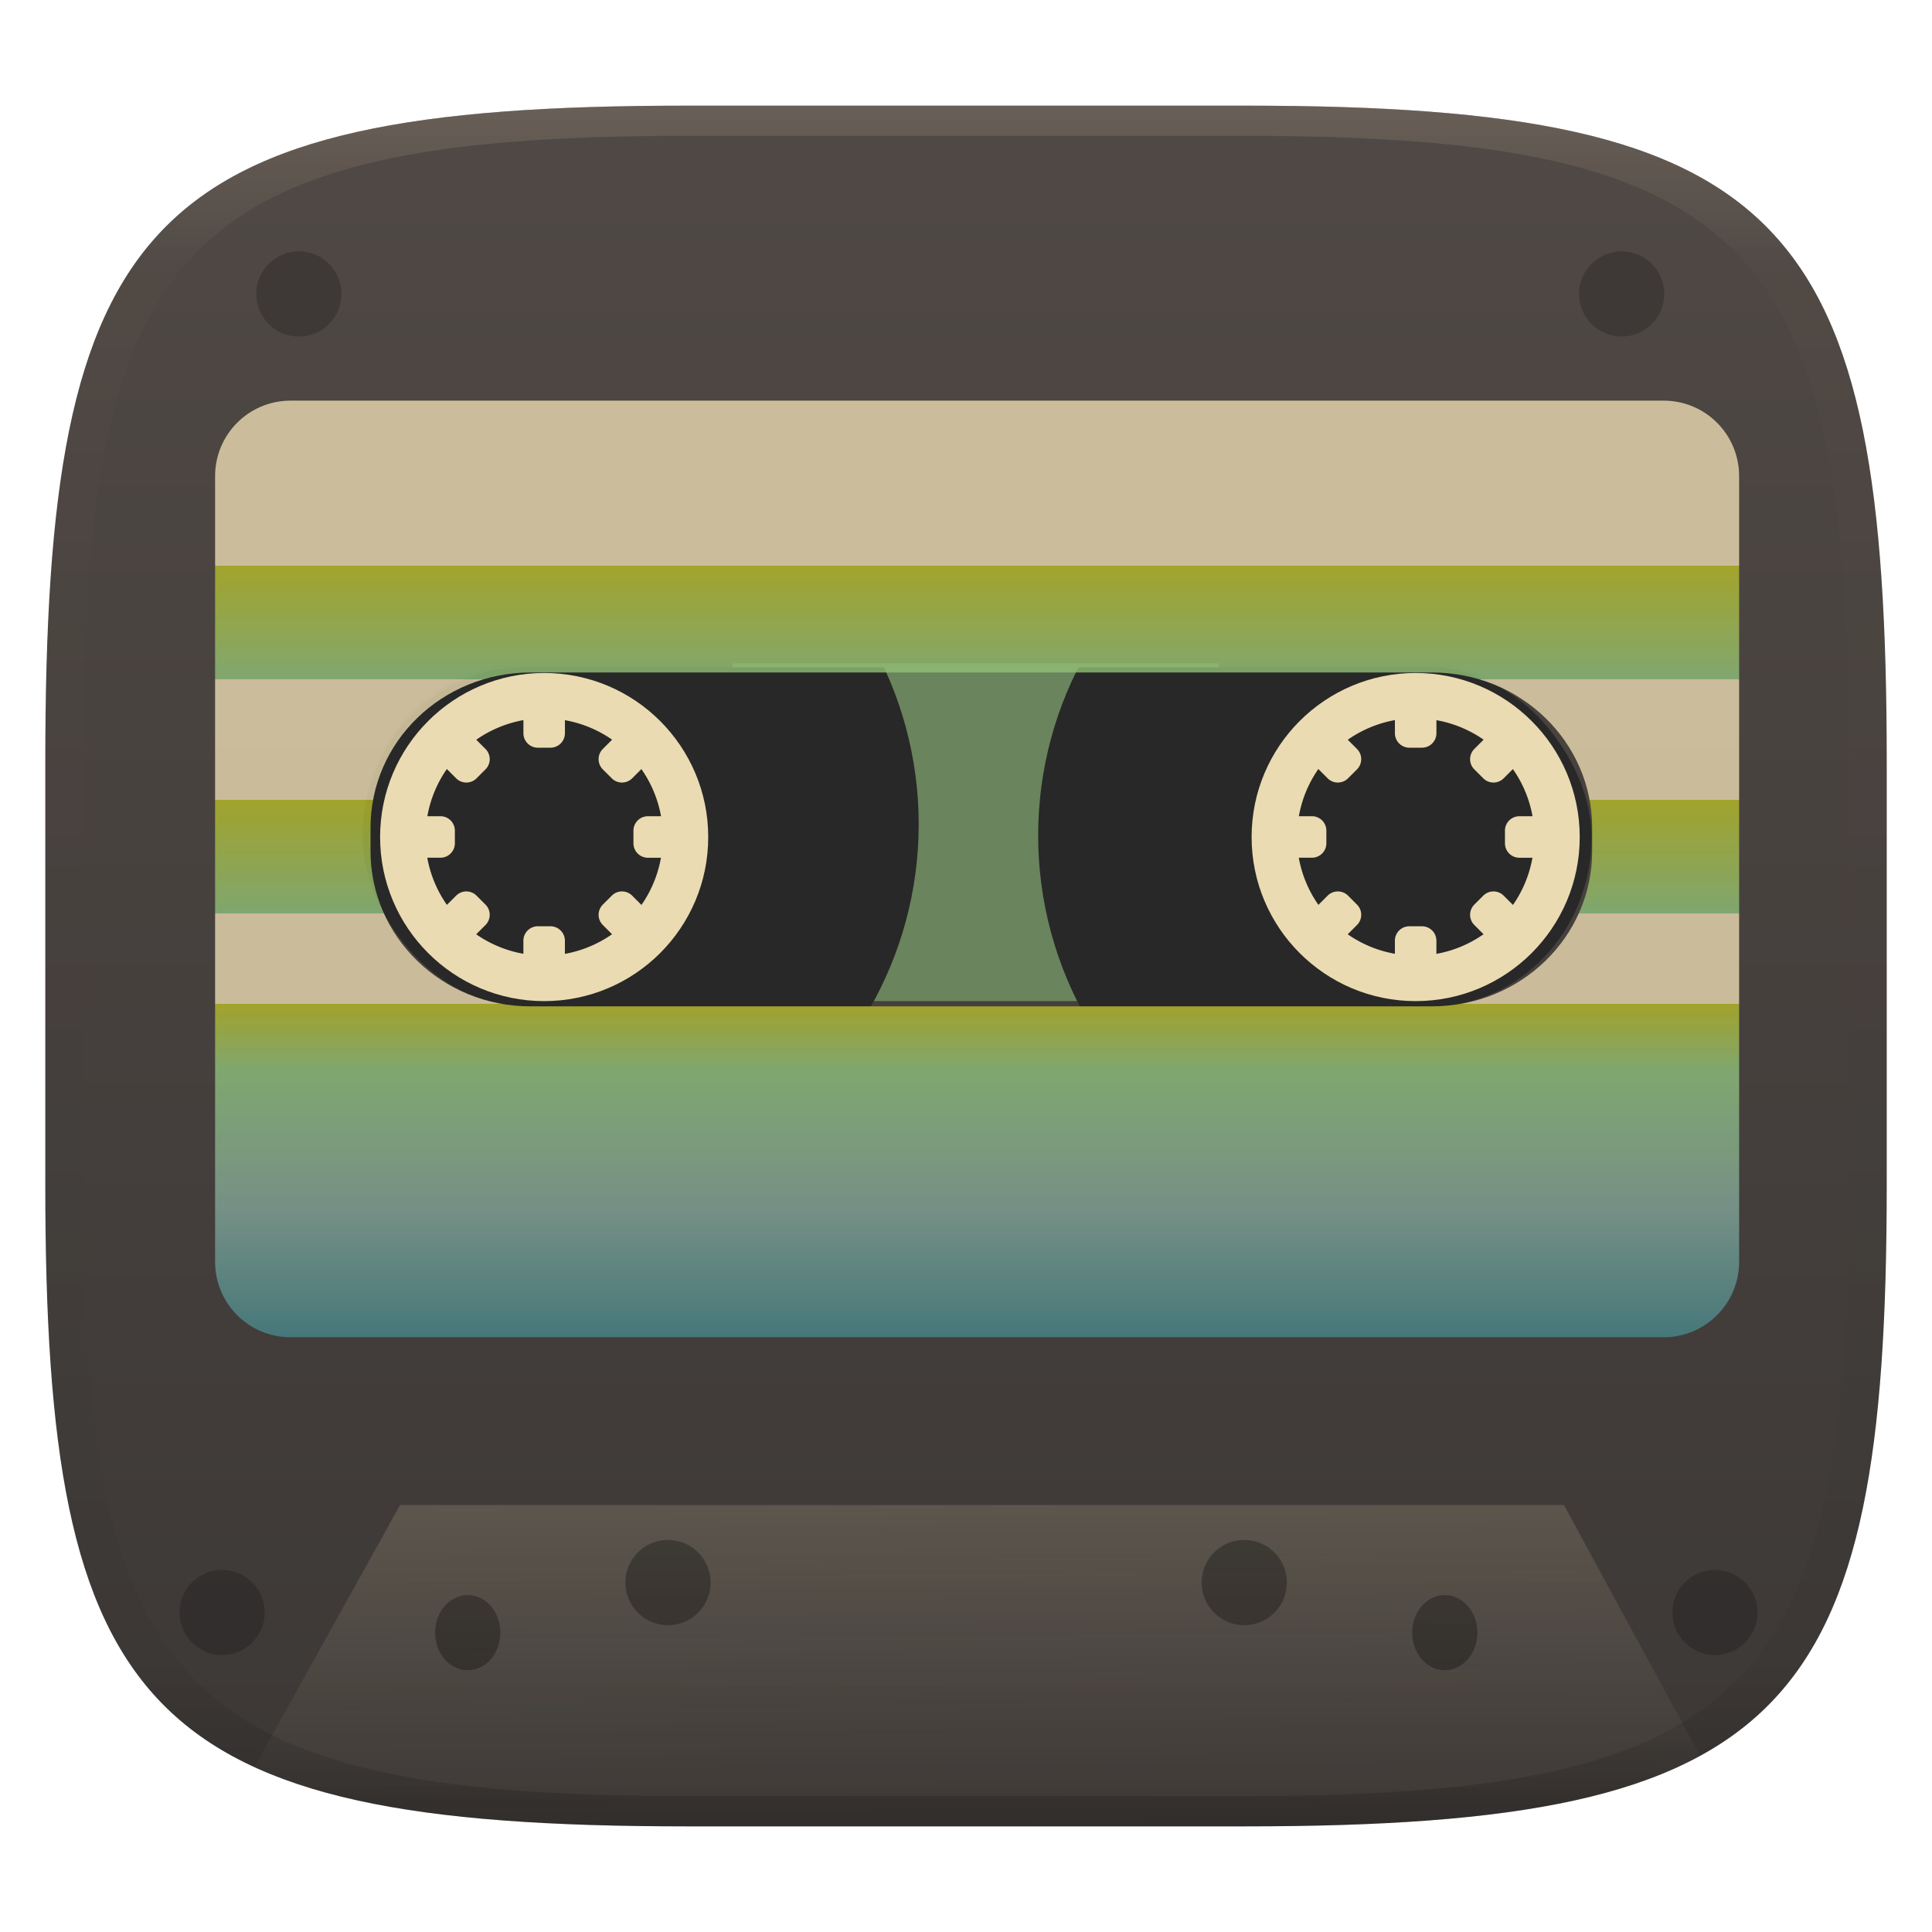
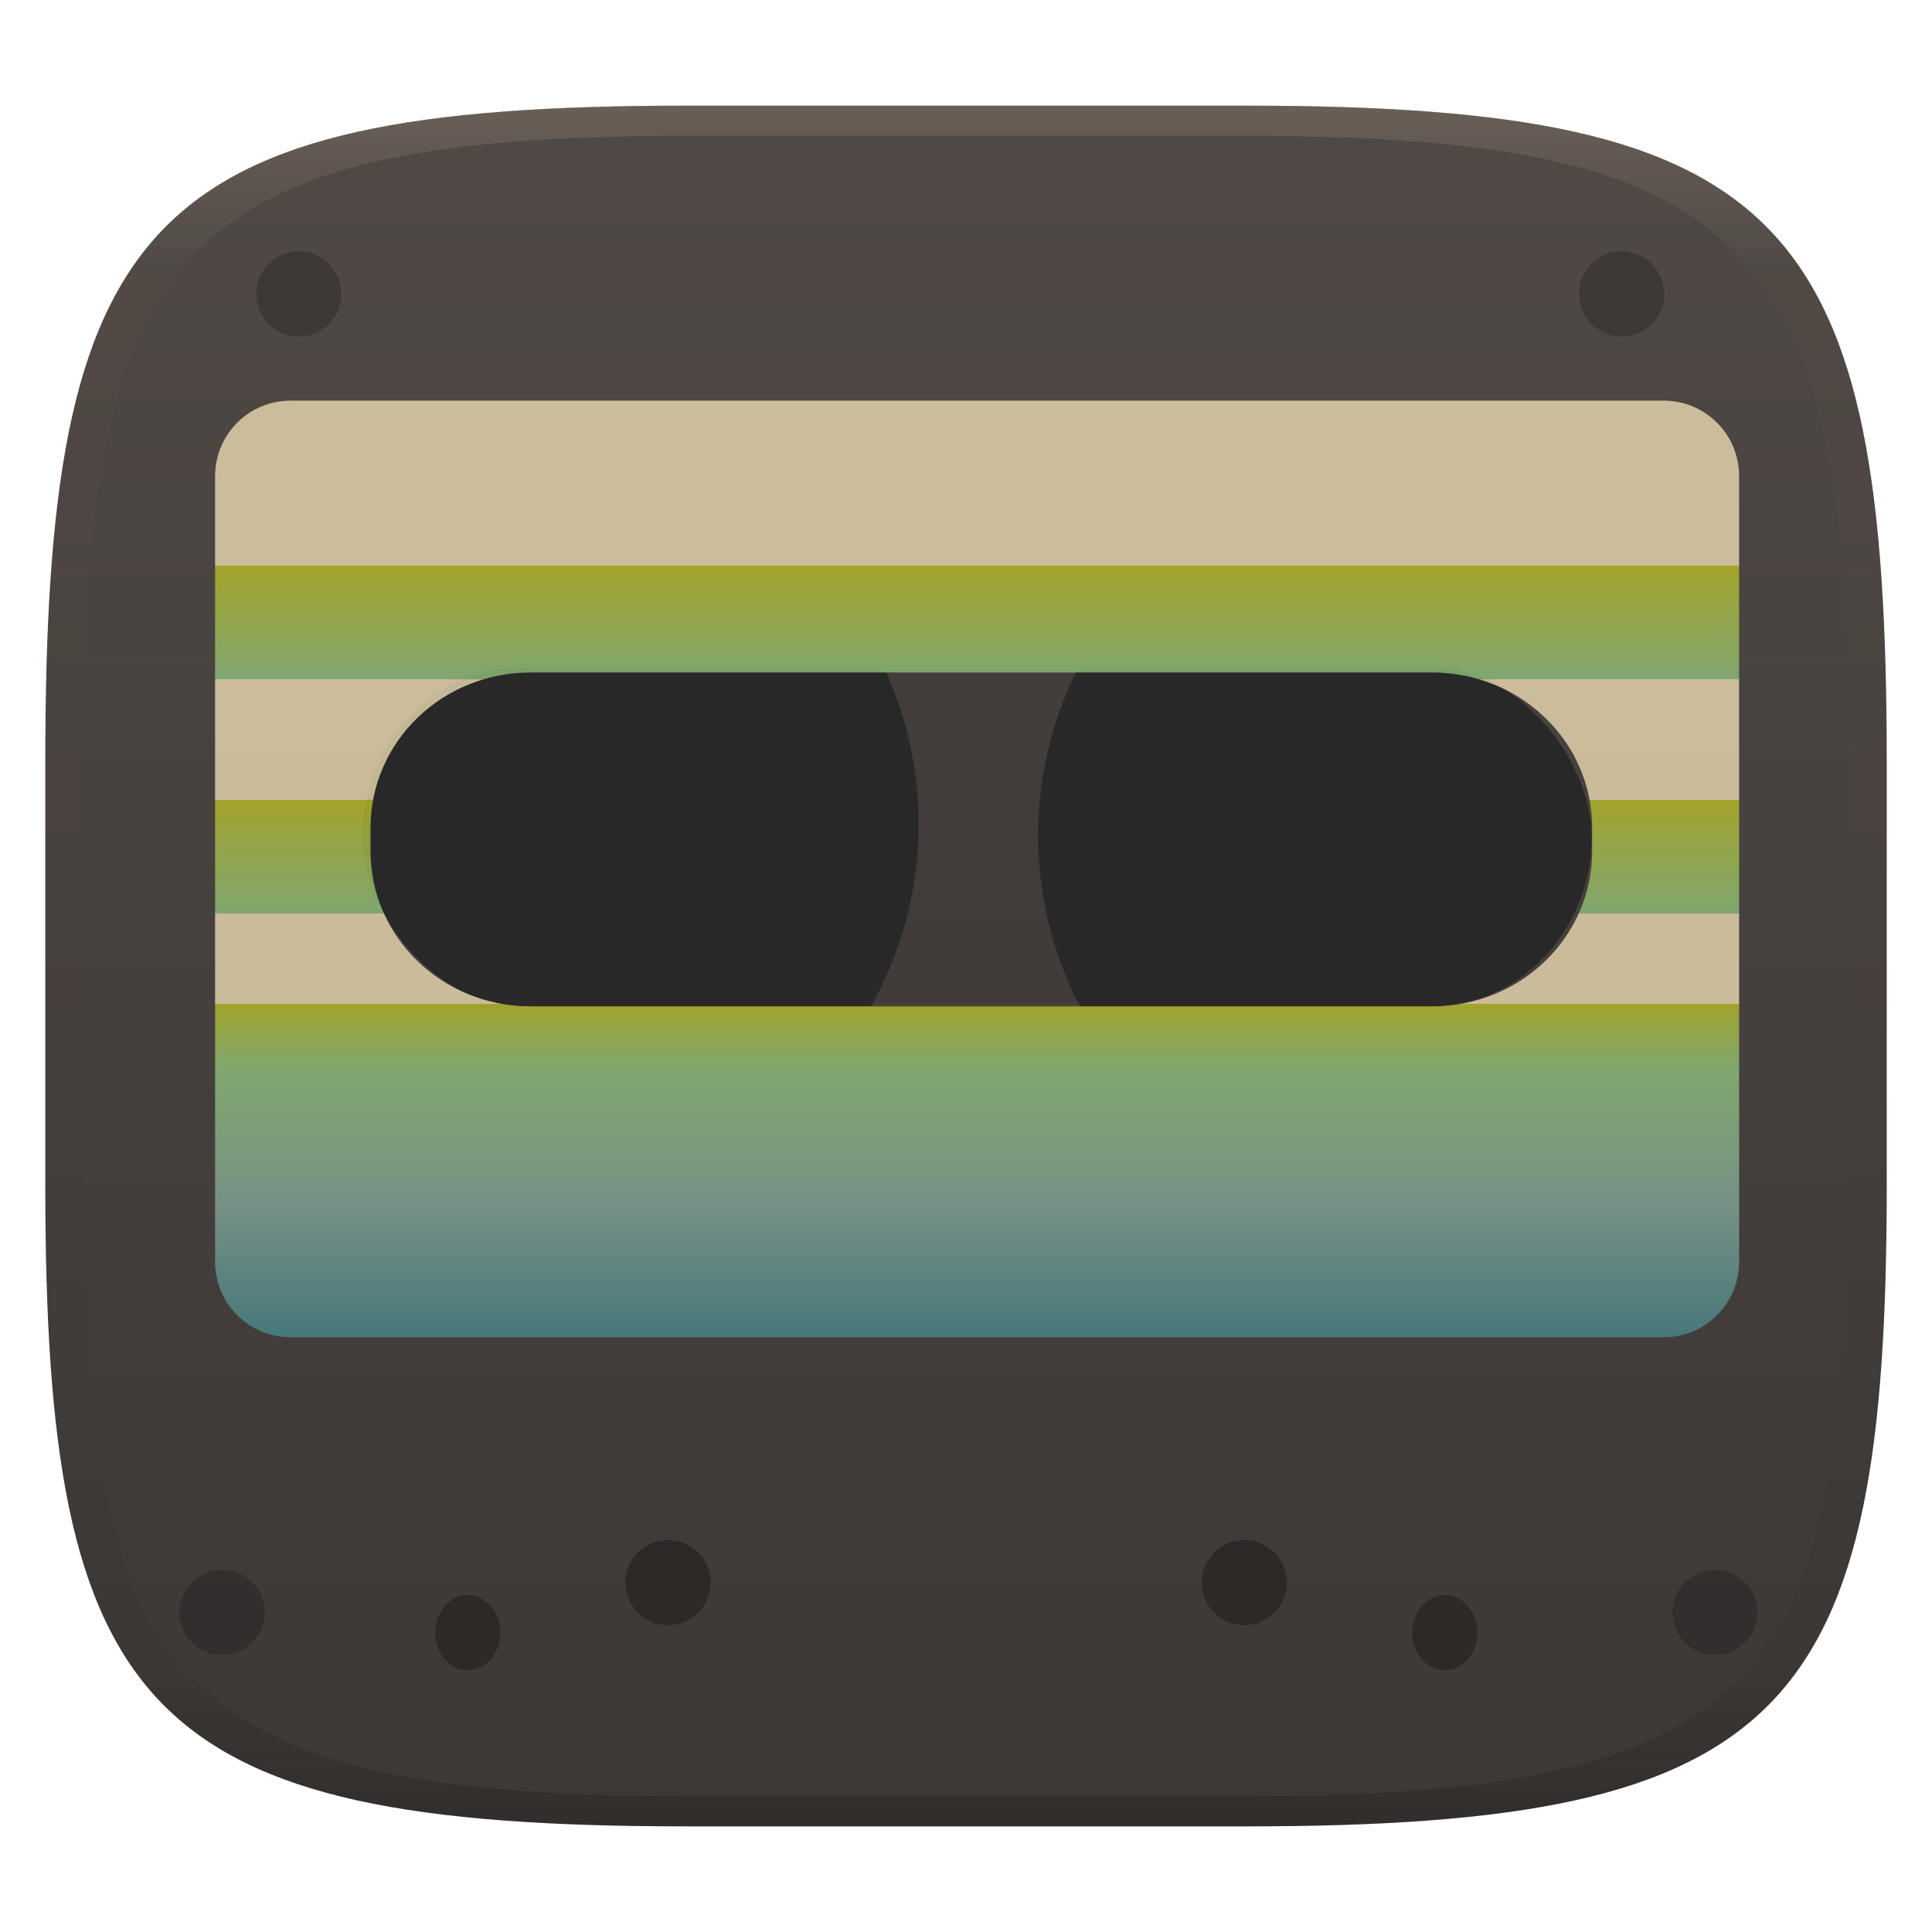
<svg xmlns="http://www.w3.org/2000/svg" width="256" height="256" version="1.1" viewBox="0 0 256 256">
  <defs>
    <linearGradient id="b" x1=".5" x2=".5" y2="1" gradientTransform="matrix(244,0,0,228,5.981,12.12)" gradientUnits="userSpaceOnUse">
      <stop stop-color="#504945" offset="0" />
      <stop stop-color="#3c3836" offset="1" />
    </linearGradient>
    <linearGradient id="linearGradient31" x1=".5" x2=".5" y2="1" gradientTransform="matrix(244,0,0,228,5.986,12)" gradientUnits="userSpaceOnUse">
      <stop stop-color="#928374" offset="0" />
      <stop stop-color="#928374" stop-opacity=".098" offset=".1" />
      <stop stop-opacity=".098" offset=".9" />
      <stop stop-opacity=".498" offset="1" />
    </linearGradient>
    <linearGradient id="e" x1="138.1" x2="139" y1="110.7" y2="239.2" gradientTransform="scale(.265)" gradientUnits="userSpaceOnUse">
      <stop stop-color="#ebdbb2" offset="0" />
      <stop stop-color="#ebdbb2" stop-opacity="0" offset="1" />
    </linearGradient>
    <clipPath id="f">
      <rect x="105.7" y="733.8" width="315.7" height="87.14" rx="41.42" ry="43.57" />
    </clipPath>
    <clipPath id="g">
      <circle cx="343.3" cy="781.7" r="42.14" fill="#458588" />
    </clipPath>
    <clipPath id="h">
      <rect x="105.7" y="733.8" width="315.7" height="87.14" rx="41.42" ry="43.57" />
    </clipPath>
    <linearGradient id="i" x1="34.4" x2="34.4" y1="242.8" y2="275.8" gradientTransform="matrix(3.78 0 0 3.78 0 -866.6)" gradientUnits="userSpaceOnUse">
      <stop stop-color="#ebdbb2" offset="0" />
      <stop stop-color="#ebdbb2" offset=".176" />
      <stop stop-color="#b8bb26" offset=".176" />
      <stop stop-color="#8ec07c" offset=".296" />
      <stop stop-color="#ebdbb2" offset=".296" />
      <stop stop-color="#ebdbb2" offset=".424" />
      <stop stop-color="#b8bb26" offset=".424" />
      <stop stop-color="#8ec07c" offset=".544" />
      <stop stop-color="#ebdbb2" offset=".544" />
      <stop stop-color="#ebdbb2" offset=".64" />
      <stop stop-color="#b8bb26" offset=".64" />
      <stop stop-color="#8ec07c" offset=".711" />
      <stop stop-color="#83a598" offset=".856" />
      <stop stop-color="#458588" offset="1" />
    </linearGradient>
  </defs>
  <g transform="translate(.002 1.882)" filter="url(#a)" style="isolation:isolate">
    <path d="m165 12.12c72 0 85 15 85 87v56c0 70-13 85-85 85h-74c-72 0-85-15-85-85v-56c0-72 13-87 85-87z" fill="url(#b)" />
  </g>
  <g transform="matrix(3.78 0 0 3.78 1.234 1.748)" style="isolation:isolate">
-     <path d="m8.593 61.48c0.484 0.206 0.924 0.402 1.504 0.591 0.654 0.218 1.312 0.398 2.134 0.581 0.754 0.168 1.595 0.305 2.341 0.41s1.776 0.212 2.748 0.286c1.973 0.137 4.084 0.216 6.577 0.206l19.94-9.79e-4c2.45-1.2e-4 4.611-0.091 6.584-0.26 0.918-0.076 1.829-0.198 2.745-0.322 0.796-0.141 1.403-0.252 2.383-0.478 0.855-0.234 1.308-0.37 2.068-0.653 0.759-0.298 1.053-0.442 1.652-0.757l-4.772-8.787h-40.8z" fill="url(#e)" opacity=".5" />
    <path d="m10.15 8.349c-0.825 0-1.493 0.668-1.493 1.493 0 0.825 0.668 1.493 1.493 1.493 0.825 0 1.493-0.668 1.493-1.493 0-0.825-0.668-1.493-1.493-1.493zm46.37 0c-0.825 0-1.493 0.668-1.493 1.493 0 0.825 0.668 1.493 1.493 1.493s1.493-0.668 1.493-1.493c0-0.825-0.668-1.493-1.493-1.493zm-49.06 46.22c-0.825 0-1.493 0.668-1.493 1.493s0.668 1.493 1.493 1.493 1.493-0.668 1.493-1.493-0.668-1.493-1.493-1.493zm52.33 0c-0.825 0-1.493 0.668-1.493 1.493s0.668 1.493 1.493 1.493 1.493-0.668 1.493-1.493-0.668-1.493-1.493-1.493z" opacity=".2" />
    <path d="m23.09 53.52a1.493 1.493 0 0 0-1.493 1.493 1.493 1.493 0 0 0 1.493 1.493 1.493 1.493 0 0 0 1.493-1.493 1.493 1.493 0 0 0-1.493-1.493zm20.2 0a1.493 1.493 0 0 0-1.493 1.493 1.493 1.493 0 0 0 1.493 1.493 1.493 1.493 0 0 0 1.493-1.493 1.493 1.493 0 0 0-1.493-1.493zm-27.22 1.932a1.142 1.317 0 0 0-1.142 1.317 1.142 1.317 0 0 0 1.142 1.317 1.142 1.317 0 0 0 1.142-1.317 1.142 1.317 0 0 0-1.142-1.317zm34.25 0a1.142 1.317 0 0 0-1.142 1.317 1.142 1.317 0 0 0 1.142 1.317 1.142 1.317 0 0 0 1.142-1.317 1.142 1.317 0 0 0-1.142-1.317z" opacity=".3" />
    <g transform="matrix(.515 0 0 .515 51.31 -109.3)">
-       <path d="m-50.4 256.5h33.07v22.98h-33.07z" fill="#8ec07c" />
      <rect x="-75.6" y="256.5" width="83.53" height="23.06" rx="10.96" ry="11.53" fill="#3c3836" fill-opacity=".44" />
      <circle transform="matrix(.265 0 0 .265 -103.6 62.3)" cx="374.6" cy="777" r="95.36" clip-path="url(#f)" fill="#282828" />
-       <path transform="matrix(.265 0 0 .265 -94.88 61.16)" d="m343.3 730.6a51.08 51.08 0 0 0-51.08 51.08 51.08 51.08 0 0 0 51.08 51.08 51.08 51.08 0 0 0 51.08-51.08 51.08 51.08 0 0 0-51.08-51.08zm-5.33 21.06v3.366c0 2.06 1.658 3.72 3.719 3.72h3.223c2.06 0 3.72-1.66 3.72-3.72v-3.345a30.5 30.5 0 0 1 12.12 5.007l-2.376 2.376a3.712 3.712 0 0 0 0 5.26l2.28 2.279a3.71 3.71 0 0 0 5.26 0l2.359-2.36a30.5 30.5 0 0 1 5.043 12.11h-3.365a3.711 3.711 0 0 0-3.72 3.72v3.223c0 2.06 1.66 3.72 3.72 3.72h3.345a30.5 30.5 0 0 1-5.007 12.12l-2.376-2.376a3.706 3.706 0 0 0-5.259 0l-2.28 2.28a3.712 3.712 0 0 0 0 5.26l2.36 2.36a30.5 30.5 0 0 1-12.11 5.043v-3.367c0-2.06-1.658-3.72-3.719-3.72h-3.223a3.711 3.711 0 0 0-3.72 3.72v3.346a30.5 30.5 0 0 1-12.12-5.006l2.377-2.377a3.712 3.712 0 0 0 0-5.26l-2.28-2.279a3.708 3.708 0 0 0-5.26 0l-2.36 2.36a30.5 30.5 0 0 1-5.045-12.11h3.368c2.06 0 3.72-1.66 3.72-3.72v-3.223c0-2.06-1.66-3.72-3.72-3.72h-3.347a30.5 30.5 0 0 1 5.007-12.12l2.377 2.377a3.71 3.71 0 0 0 5.26 0l2.28-2.28a3.712 3.712 0 0 0 0-5.26l-2.36-2.36a30.5 30.5 0 0 1 12.11-5.043z" clip-path="url(#g)" fill="#ebdbb2" fill-rule="evenodd" />
      <circle transform="matrix(.265 0 0 .265 -103.6 62.3)" cx="153.2" cy="774.1" r="95.36" clip-path="url(#h)" fill="#282828" />
-       <path transform="matrix(.265 0 0 .265 -154.2 61.16)" d="m343.3 730.6a51.08 51.08 0 0 0-51.08 51.08 51.08 51.08 0 0 0 51.08 51.08 51.08 51.08 0 0 0 51.08-51.08 51.08 51.08 0 0 0-51.08-51.08zm-5.33 21.06v3.366c0 2.06 1.658 3.72 3.719 3.72h3.223c2.06 0 3.72-1.66 3.72-3.72v-3.345a30.5 30.5 0 0 1 12.12 5.007l-2.376 2.376a3.712 3.712 0 0 0 0 5.26l2.28 2.279a3.71 3.71 0 0 0 5.26 0l2.359-2.36a30.5 30.5 0 0 1 5.043 12.11h-3.365a3.711 3.711 0 0 0-3.72 3.72v3.223c0 2.06 1.66 3.72 3.72 3.72h3.345a30.5 30.5 0 0 1-5.007 12.12l-2.376-2.376a3.706 3.706 0 0 0-5.259 0l-2.28 2.28a3.712 3.712 0 0 0 0 5.26l2.36 2.36a30.5 30.5 0 0 1-12.11 5.043v-3.367c0-2.06-1.658-3.72-3.719-3.72h-3.223a3.711 3.711 0 0 0-3.72 3.72v3.346a30.5 30.5 0 0 1-12.12-5.006l2.377-2.377a3.712 3.712 0 0 0 0-5.26l-2.28-2.279a3.708 3.708 0 0 0-5.26 0l-2.36 2.36a30.5 30.5 0 0 1-5.045-12.11h3.368c2.06 0 3.72-1.66 3.72-3.72v-3.223c0-2.06-1.66-3.72-3.72-3.72h-3.347a30.5 30.5 0 0 1 5.007-12.12l2.377 2.377a3.71 3.71 0 0 0 5.26 0l2.28-2.28a3.712 3.712 0 0 0 0-5.26l-2.36-2.36a30.5 30.5 0 0 1 12.11-5.043z" clip-path="url(#g)" fill="#ebdbb2" fill-rule="evenodd" />
    </g>
    <path transform="scale(.265)" d="m37.22 51.25c-5.54 0-10 4.46-10 10v103.9c0 5.54 4.46 10 10 10h181.6c5.54 0 10-4.46 10-10v-103.9c0-5.54-4.46-10-10-10zm31.76 35.96h119.2c11.74 0 21.2 9.165 21.2 20.55v3.066c0 11.38-9.454 20.55-21.2 20.55h-119.2c-11.74 0-21.2-9.165-21.2-20.55v-3.066c0-11.38 9.454-20.55 21.2-20.55z" fill="url(#i)" opacity=".8" />
  </g>
  <g transform="translate(.002 1.882)" opacity=".4" style="isolation:isolate">
    <path transform="translate(-.005 .116)" d="m91 12c-72 0-85 15-85 87v56c0 70 13 85 85 85h74c72 0 85-15 85-85v-56c0-72-13-87-85-87zm0 4h74c68 0 80 15 80 83v56c0 66-12 81-80 81h-74c-68 0-80-15-80-81v-56c0-68 12-83 80-83z" fill="url(#linearGradient31)" opacity="1" />
  </g>
</svg>